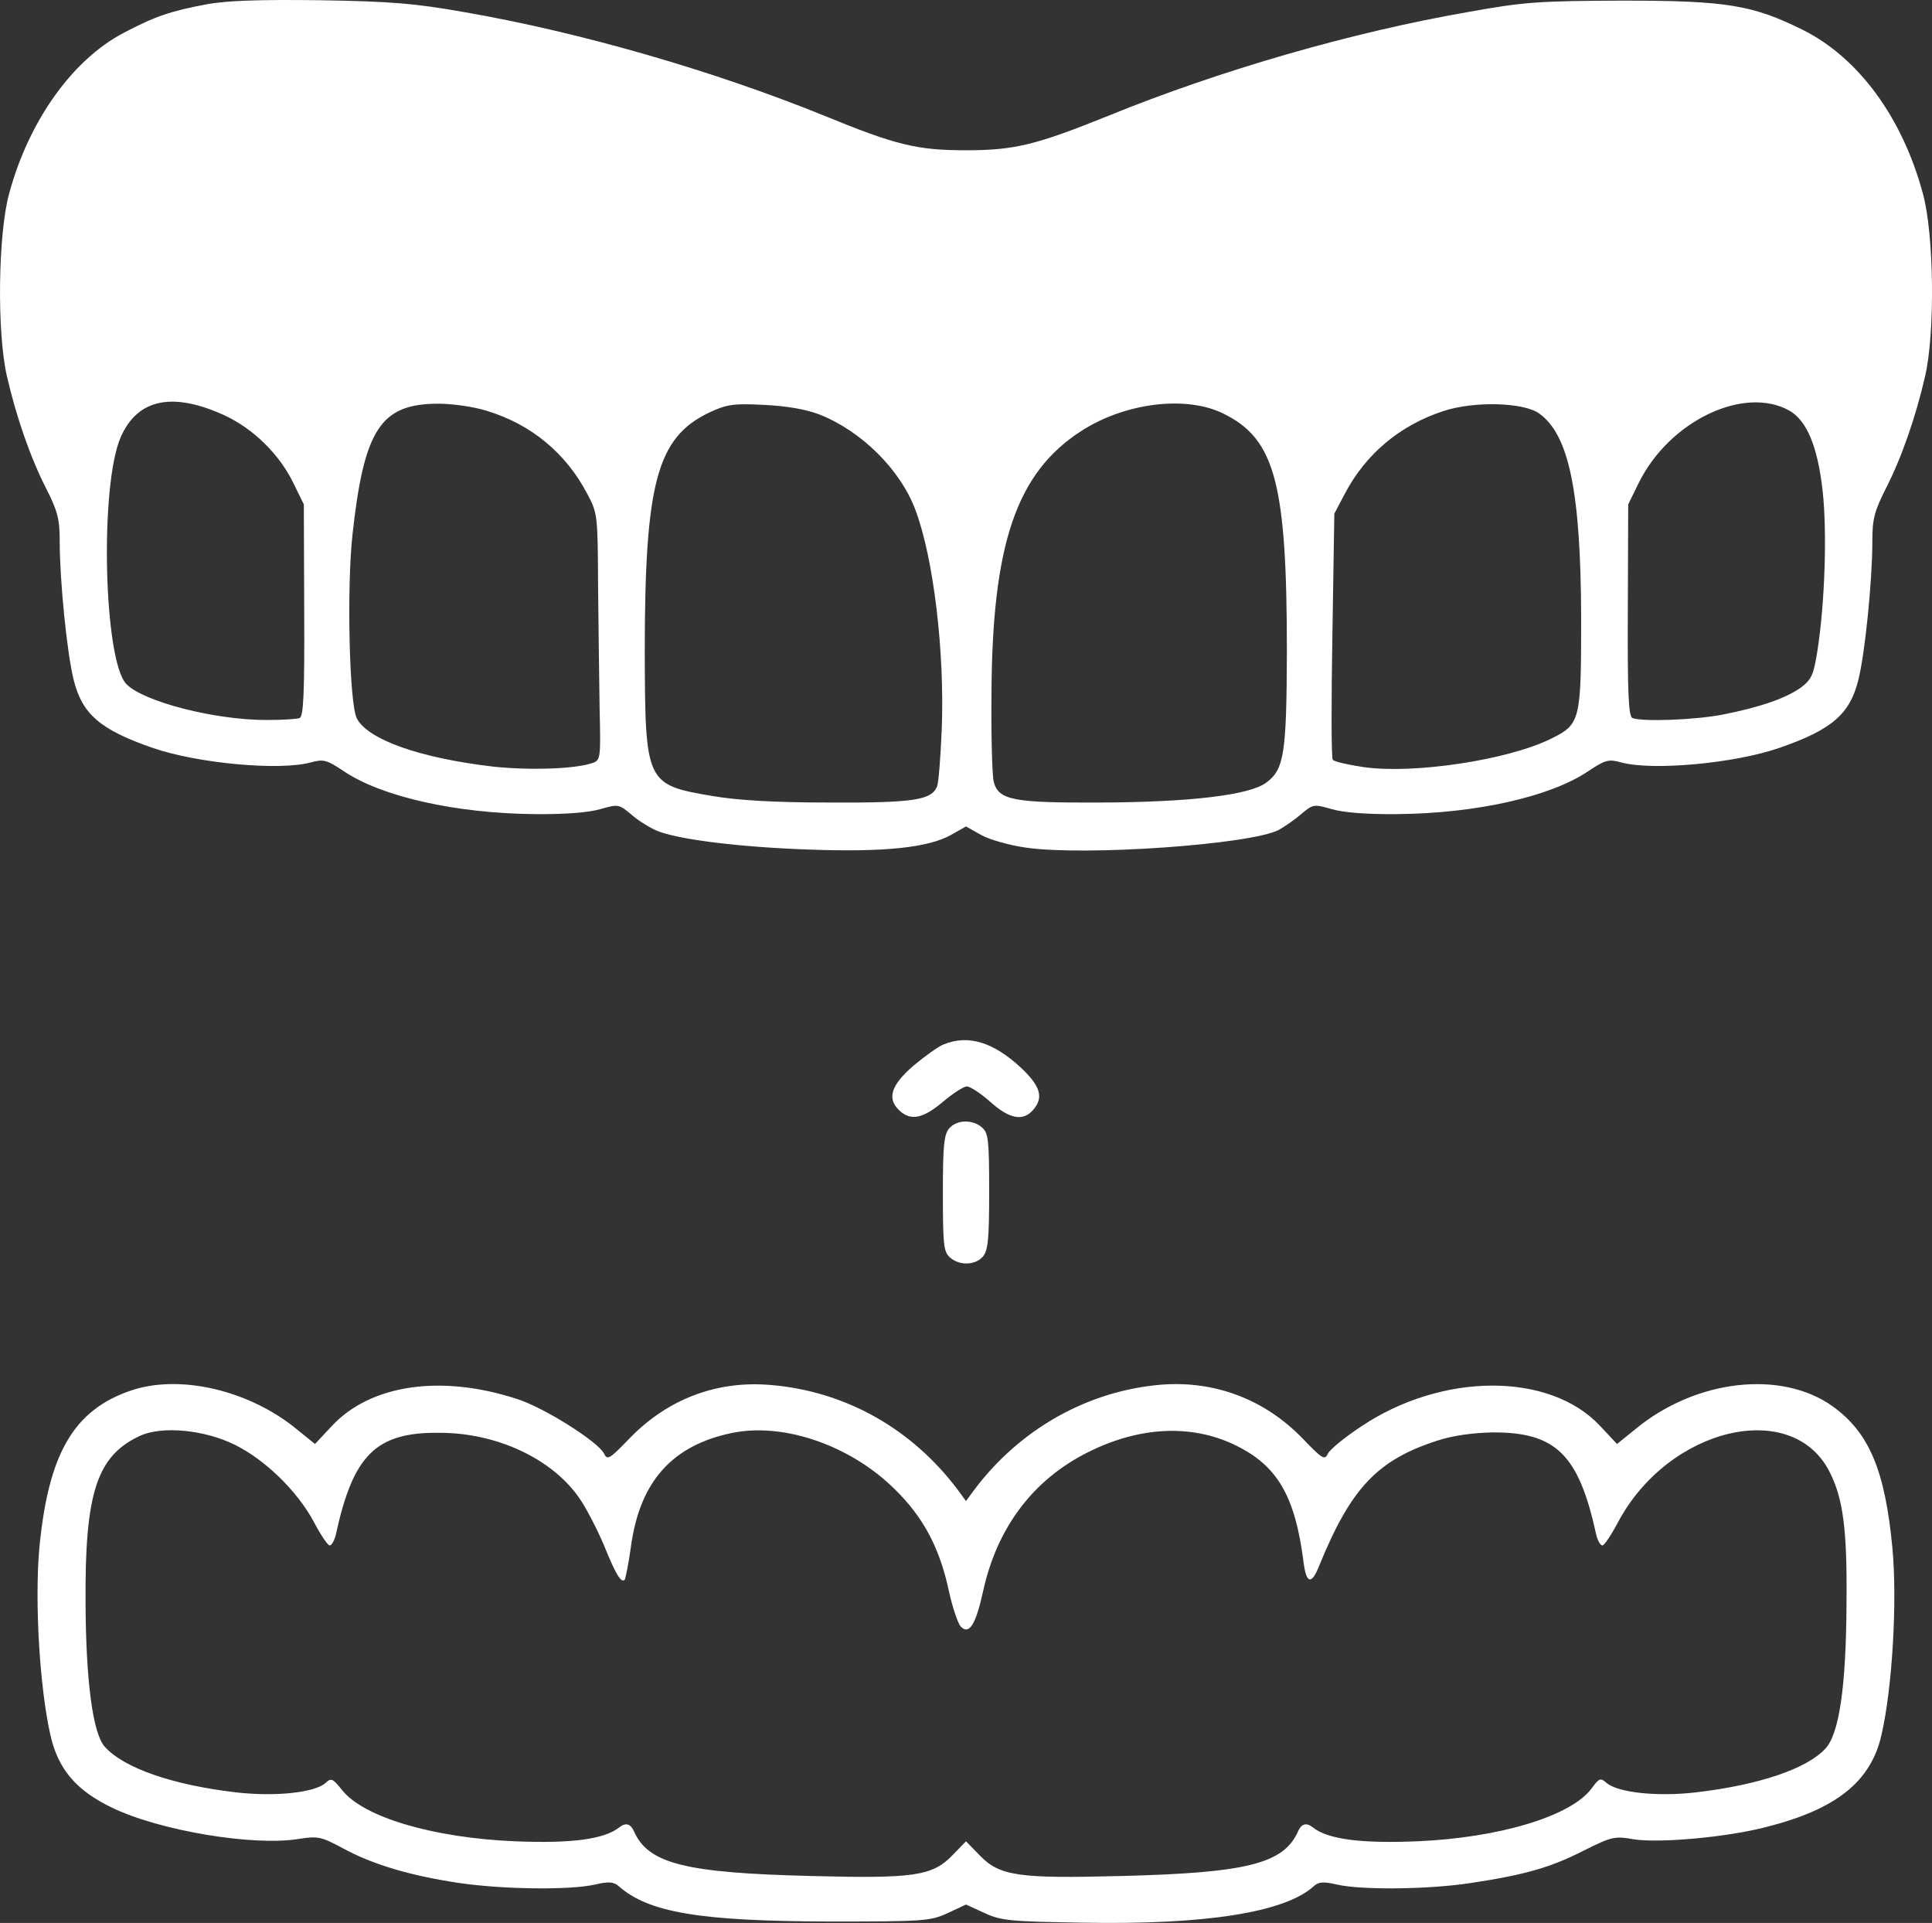
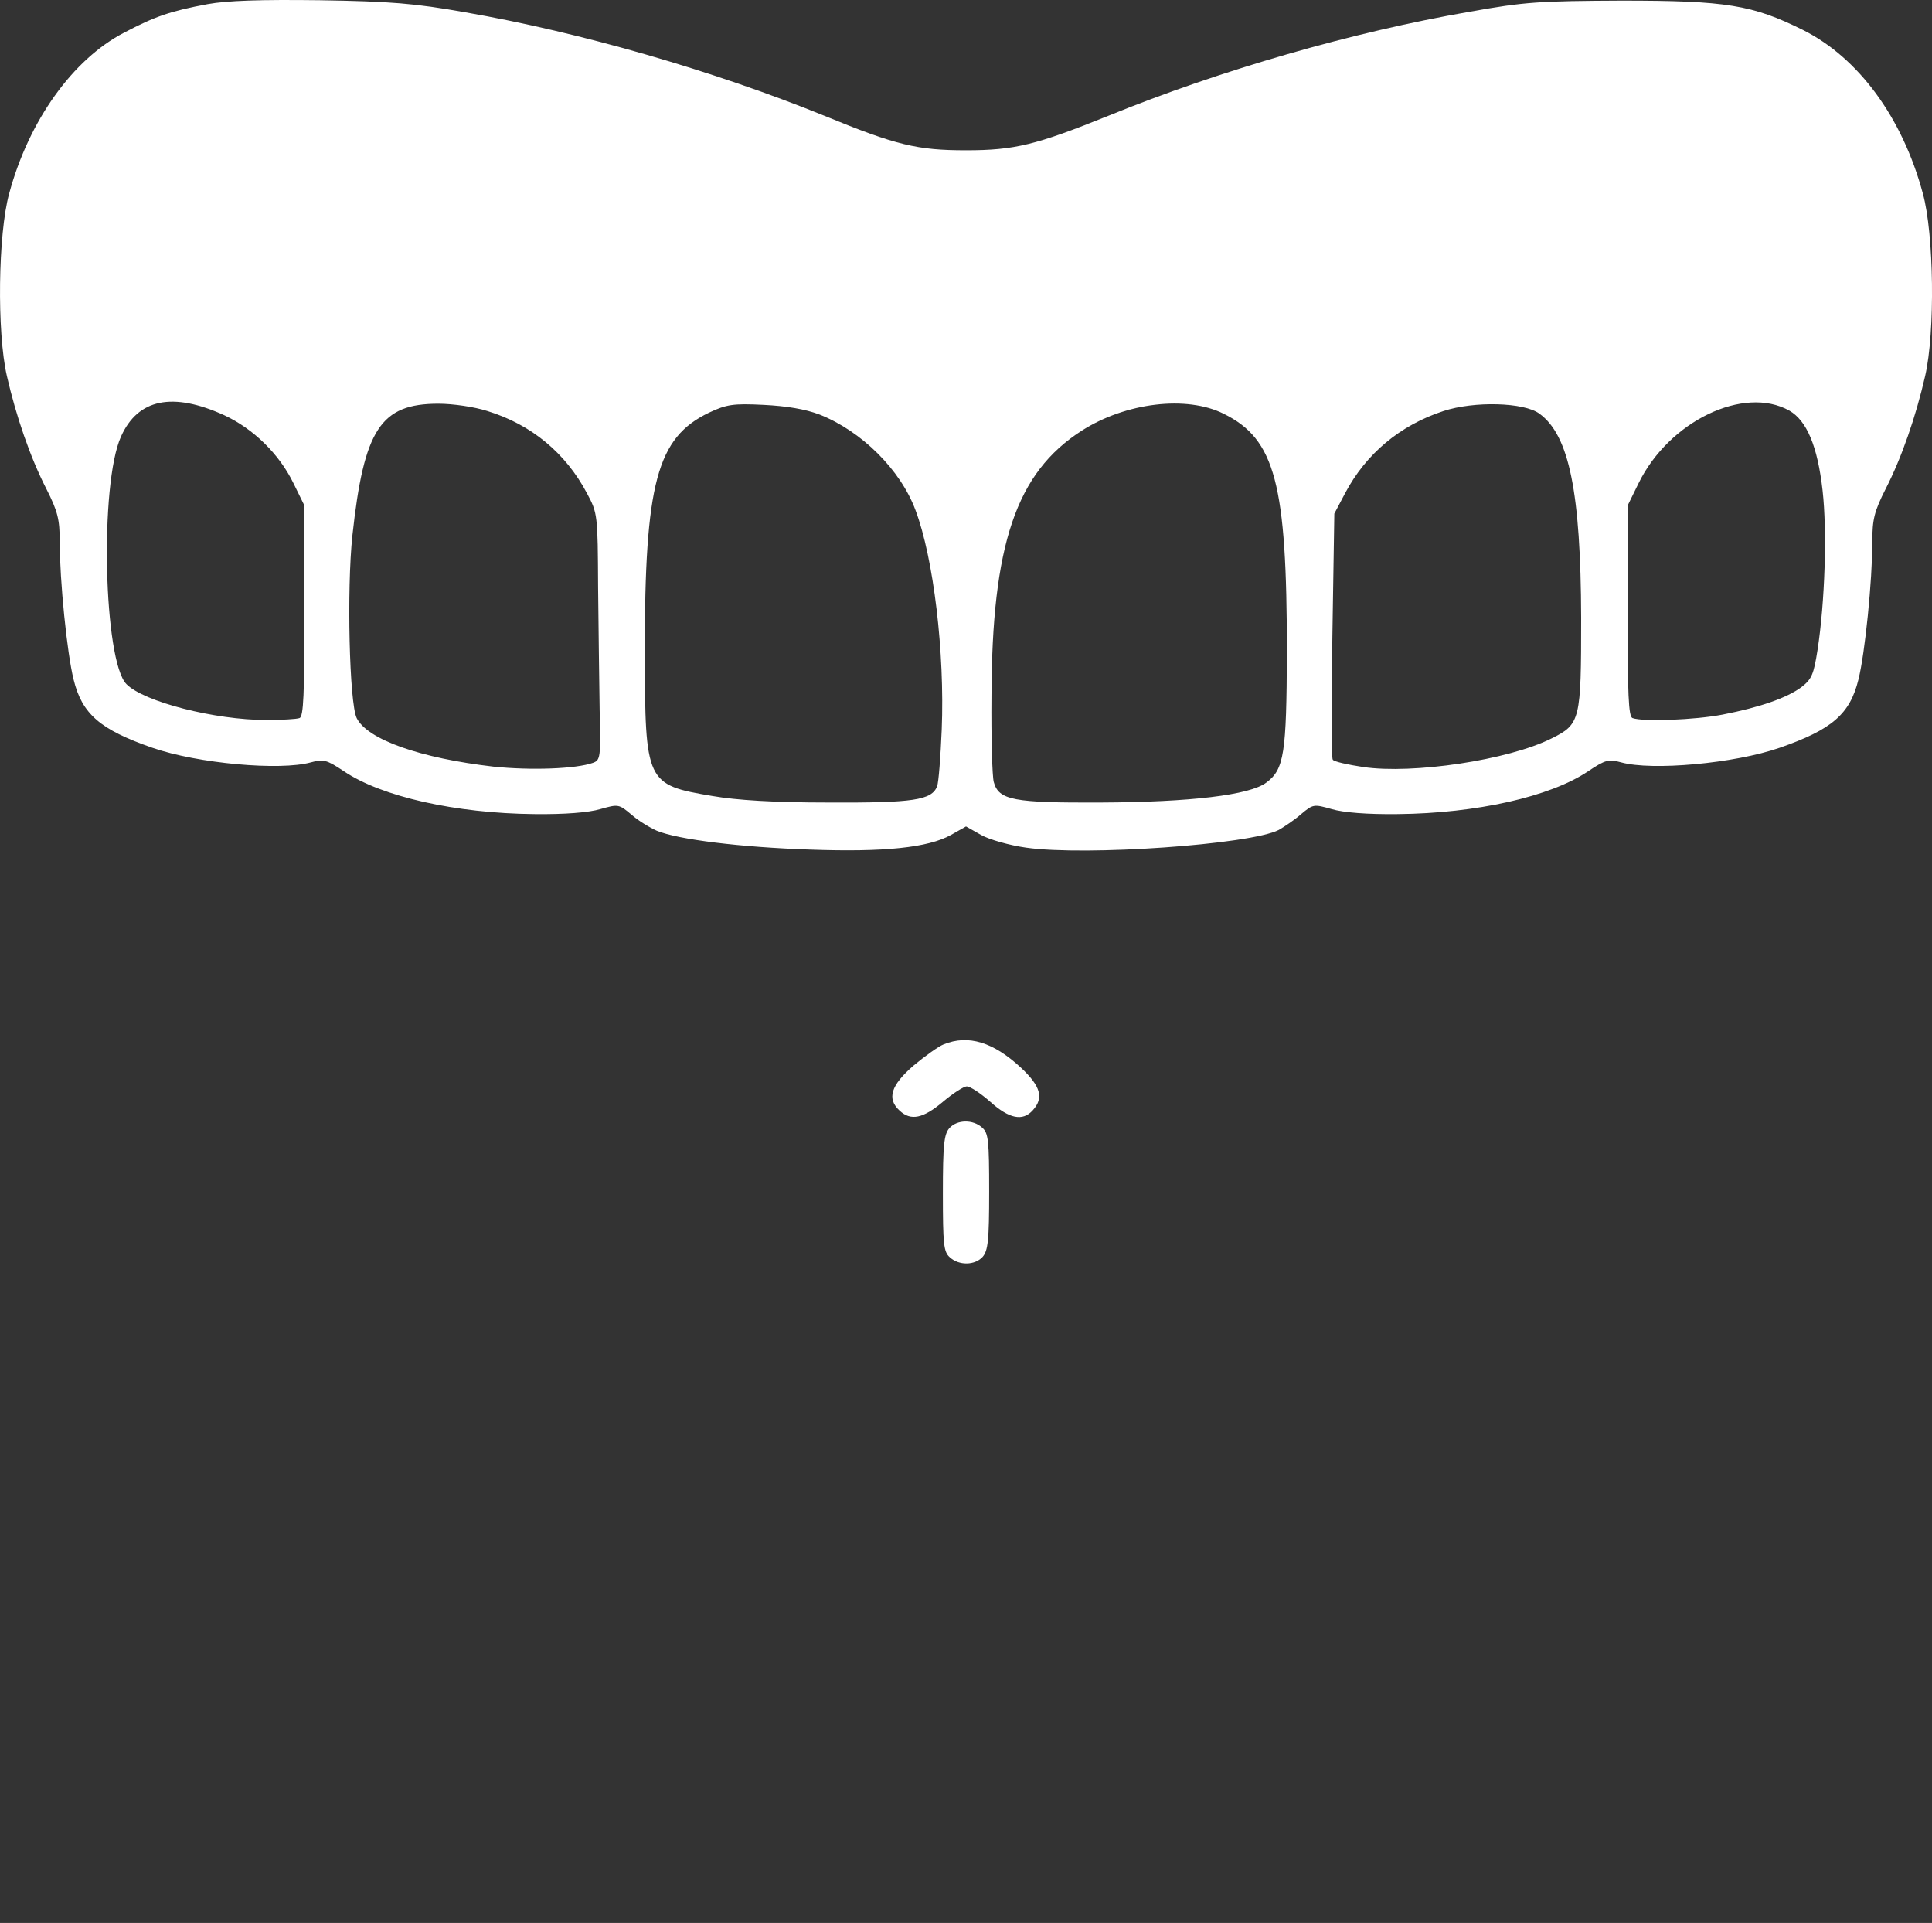
<svg xmlns="http://www.w3.org/2000/svg" id="Laag_1" data-name="Laag 1" viewBox="0 0 500.95 498.53">
  <rect x="0" y="0" width="500.95" height="498.53" fill="#333333" stroke="none" />
  <defs>
    <style>      .cls-1 {        fill: #fff;        stroke-width: 0px;      }    </style>
  </defs>
  <path class="cls-1" d="M53.88,1.06c-9.7,1.8-13.7,3.2-21.7,7.4C18.88,15.36,7.48,31.26,2.38,50.16c-2.9,10.5-3.2,36-.6,47.3,2.4,10.5,6.1,21.2,10.2,29.2,3,5.9,3.5,8,3.5,13.7,0,10.2,1.9,29,3.6,35.8,2.2,9,6.9,13,20.4,17.7,11.8,4.1,33.1,6,41.1,3.8,3.3-.9,4.1-.7,8.6,2.3,9.8,6.6,29,10.9,49.3,11.1,7.9.1,14.2-.4,17.2-1.3,4.6-1.3,4.8-1.3,8,1.4,1.8,1.6,4.8,3.4,6.6,4.2,5.5,2.3,21.8,4.3,39.7,4.9,19.3.7,30.7-.5,36.6-3.8l3.9-2.2,3.9,2.2c2.1,1.2,7.4,2.7,11.7,3.3,15.4,2.2,58.1-.8,65.5-4.6,1.4-.8,4.1-2.6,5.8-4.1,3.1-2.6,3.3-2.6,7.9-1.3,3,.9,9.3,1.4,17.2,1.3,20.3-.2,39.5-4.5,49.3-11.1,4.5-3,5.3-3.2,8.6-2.3,8,2.2,29.3.3,41.1-3.8,13.5-4.7,18.2-8.7,20.4-17.7,1.7-6.8,3.6-25.6,3.6-35.8,0-5.7.5-7.8,3.5-13.7,4.1-8,7.8-18.7,10.2-29.2,2.6-11.3,2.3-36.8-.6-47.3-5.3-19.7-16.7-35.2-31.1-42.4-13.1-6.5-19.8-7.6-47-7.6-21.2.1-25.1.3-39.5,2.9-30.1,5.2-64.5,15.1-93.7,27-18.6,7.5-24.2,8.9-36.8,8.9s-18.1-1.3-36.6-8.9c-28.8-11.7-63.4-21.7-93.4-26.9C107.48.86,101.38.36,82.98.06c-15.6-.2-24.1.1-29.1,1ZM58.18,107.66c7.5,3.5,14.2,10,17.9,17.6l2.7,5.5.1,27.5c.1,21.9-.2,27.5-1.2,27.9-.8.3-4.7.5-8.7.5-13.2,0-31.7-4.7-36.2-9.3-5.9-6-7-51.8-1.4-64.2,4.4-9.8,13.4-11.6,26.8-5.5ZM463.98,106.46c4.5,2.6,7.3,9.2,8.6,20.7,1.2,10.6.6,29-1.3,41.3-1,6.4-1.5,7.6-4.2,9.7-3.8,2.8-10.7,5.2-20.4,7.1-7.2,1.4-20.7,1.9-23.4.9-1-.4-1.3-6-1.2-28l.1-27.4,2.7-5.5c7.9-16.1,27.3-25.4,39.1-18.8ZM126.38,106.56c11.4,3.5,20.3,10.9,25.8,21.3,2.8,5.2,2.8,5.6,2.9,24.3.1,10.4.3,24.8.4,31.9.3,12.3.2,13-1.7,13.7-4.4,1.6-16.2,2-25.8,1-19-2.2-32.7-7-35.5-12.6-1.9-4-2.6-33.5-1.1-47.4,3-27.5,7.3-34.1,22.3-34.1,3.7,0,9.3.8,12.7,1.9ZM212.48,107.46c10.9,4.3,21,14.3,24.9,24.8,4.7,12.5,7.6,36.9,6.8,56.9-.3,7.1-.8,13.7-1.2,14.7-1.4,3.6-6.2,4.3-28,4.2-14.3,0-24-.6-30.3-1.7-17.2-2.9-17.4-3.4-17.5-37.2,0-43.9,3.1-55.7,16.7-62.2,4.5-2.1,6.2-2.4,14.1-2,6,.3,10.8,1.1,14.5,2.5ZM317.28,107.26c13.4,6.6,16.4,18.2,16.4,61.9-.1,26.1-.7,30.3-5.3,33.7-4.3,3.3-19.9,5.1-42.9,5.2-22.7.1-26.5-.6-27.8-5.3-.4-1.4-.7-11.4-.6-22.1.1-39.5,6.4-58.1,23.4-69,11.4-7.3,27.2-9.2,36.8-4.4ZM399.18,107.26c7.7,5.6,10.7,20.4,10.8,52.9,0,26.6-.2,27.6-7.7,31.3-11.2,5.6-35.9,9.3-48.8,7.4-4-.6-7.6-1.4-7.9-1.9-.4-.4-.4-15-.1-32.3l.5-31.5,2.8-5.3c5.4-10.2,14.2-17.6,25.5-21.3,7.9-2.6,20.9-2.3,24.9.7Z" />
  <path class="cls-1" d="M244.68,270.76c-1.3.5-4.8,3-7.8,5.5-5.9,5.1-7,8.6-3.6,11.7,2.9,2.7,6.1,2,11.2-2.3,2.6-2.2,5.4-4,6.2-4,.9,0,3.6,1.8,6.1,4,4.9,4.4,8.4,5.1,11,2.2,2.9-3.2,2.1-6.2-3-11-7.2-6.7-13.7-8.7-20.1-6.1Z" />
  <path class="cls-1" d="M246.18,292.46c-1.4,1.6-1.7,4.3-1.7,16.9,0,13.3.2,15.2,1.8,16.6,2.4,2.2,6.5,2.1,8.5-.1,1.4-1.6,1.7-4.3,1.7-16.9,0-13.3-.2-15.2-1.8-16.6-2.4-2.2-6.5-2.1-8.5.1Z" />
-   <path class="cls-1" d="M33.78,360.56c-14.8,5.1-21.3,16.5-23.6,41-1.2,14,.1,35.9,2.9,48.3,2,8.9,6.8,14.4,16,18.8,12.4,6,36.7,10,48.3,8.1,5.1-.8,5.9-.6,11.5,2.4,7.7,4.2,17.4,7.1,30.1,9,11.5,1.7,28.9,1.9,35.4.4,3.4-.8,4.7-.7,6,.4,7.8,6.9,21.1,9.1,54.6,9.2,24.7,0,26.2-.1,30.8-2.2l4.7-2.2,4.8,2.2c4.3,2,6.7,2.2,25.5,2.5,31.9.6,52.4-2.7,59.8-9.4,1.3-1.2,2.5-1.3,6-.5,6.4,1.5,24,1.3,34.9-.4,13.9-2.1,20.6-4,29.2-8.4,7.2-3.6,8-3.8,13-2.9,6.6,1,23.9-.5,34.3-3.2,18.2-4.6,27.2-11.8,29.9-24,2.8-12.2,4.1-34.7,2.8-48.4-1.9-20-6-29.8-15.4-36.6-13.3-9.6-35.6-7.1-51.3,5.9l-4.7,3.8-4.4-4.7c-13.1-14-41-13.9-62,.2-4.1,2.7-7.9,5.8-8.5,6.9-.9,1.9-1.4,1.6-6.7-3.9-9.7-10-22.5-14.9-36.3-13.9-19.1,1.5-36.8,11.4-48.7,27.2l-2.2,3-2.2-3c-11.9-15.8-29.1-25.5-48.5-27.1-14-1.2-26.7,3.7-36.5,13.8-5.3,5.5-5.8,5.8-6.7,3.9-1.7-3.1-15.3-11.7-22.3-14-19.7-6.5-38.1-3.9-48.2,6.9l-4.4,4.7-4.7-3.8c-12.4-10.2-30.5-14.4-43.2-10ZM60.88,374.56c7.9,3.9,16.2,12,20.5,20,1.8,3.4,3.6,6.1,4.1,6.1s1.2-1.2,1.6-2.8c4.5-20.7,10.4-26.6,26.9-26.4,14.7,0,28.9,6.6,36,16.6,1.9,2.6,4.8,8.3,6.6,12.5,3.1,7.7,4.5,9.9,5.4,9,.2-.3,1-4.1,1.6-8.5,2.3-17,10.7-26.4,26.4-29.6,13.5-2.7,30.8,3.4,42.2,14.8,7.3,7.2,11.5,15.1,13.9,26.4.9,4.1,2.3,8.2,3,9,2.2,2.3,3.9-.4,5.8-9,3.6-16.6,13-29.1,27.3-36.2,13.2-6.6,26.6-7.3,37.9-1.9,11.1,5.3,15.7,13.2,17.9,30.3.7,5.8,2.1,6.1,4.1,1,8.2-20.1,15.1-27.4,30.7-32.4,4-1.3,9.1-2,14.2-2.1,16.5-.1,22.4,5.8,26.9,26.5.4,1.6,1.1,2.8,1.6,2.8s2.3-2.7,4.1-6.1c13.1-24.5,45.1-32.1,54.8-13,3.5,6.9,4.6,14.8,4.4,34.1-.1,21.7-1.9,33.9-5.5,37.7-4.8,5.2-17.2,9.4-33.4,11.3-10.1,1.2-20.5.1-23.4-2.5-1.5-1.3-1.8-1.2-3.8,1.5-5.3,7.2-24,12.8-45.2,13.7-14.7.6-23.3-.5-27.2-3.7q-2.4-1.8-3.7,1.1c-3.7,8.4-13.2,10.8-46,11.6-26.6.7-31.4,0-36.6-5.4l-3.5-3.6-3.5,3.6c-5.2,5.4-10,6.1-36.6,5.4-32.8-.8-42.3-3.2-46-11.6q-1.3-2.9-3.7-1.1c-3.9,3.2-12.5,4.3-27.2,3.7-21.1-.9-39.2-6.2-44.8-13.3-2.4-3-2.8-3.2-4.3-1.8-2.8,2.5-13.2,3.6-23.3,2.4-16.3-1.9-29-6.3-33.9-11.8-3.1-3.4-4.9-16.9-5-37.2-.2-28.7,2.9-38.3,14.3-43.5,5.7-2.5,16.5-1.5,24.4,2.4Z" />
</svg>